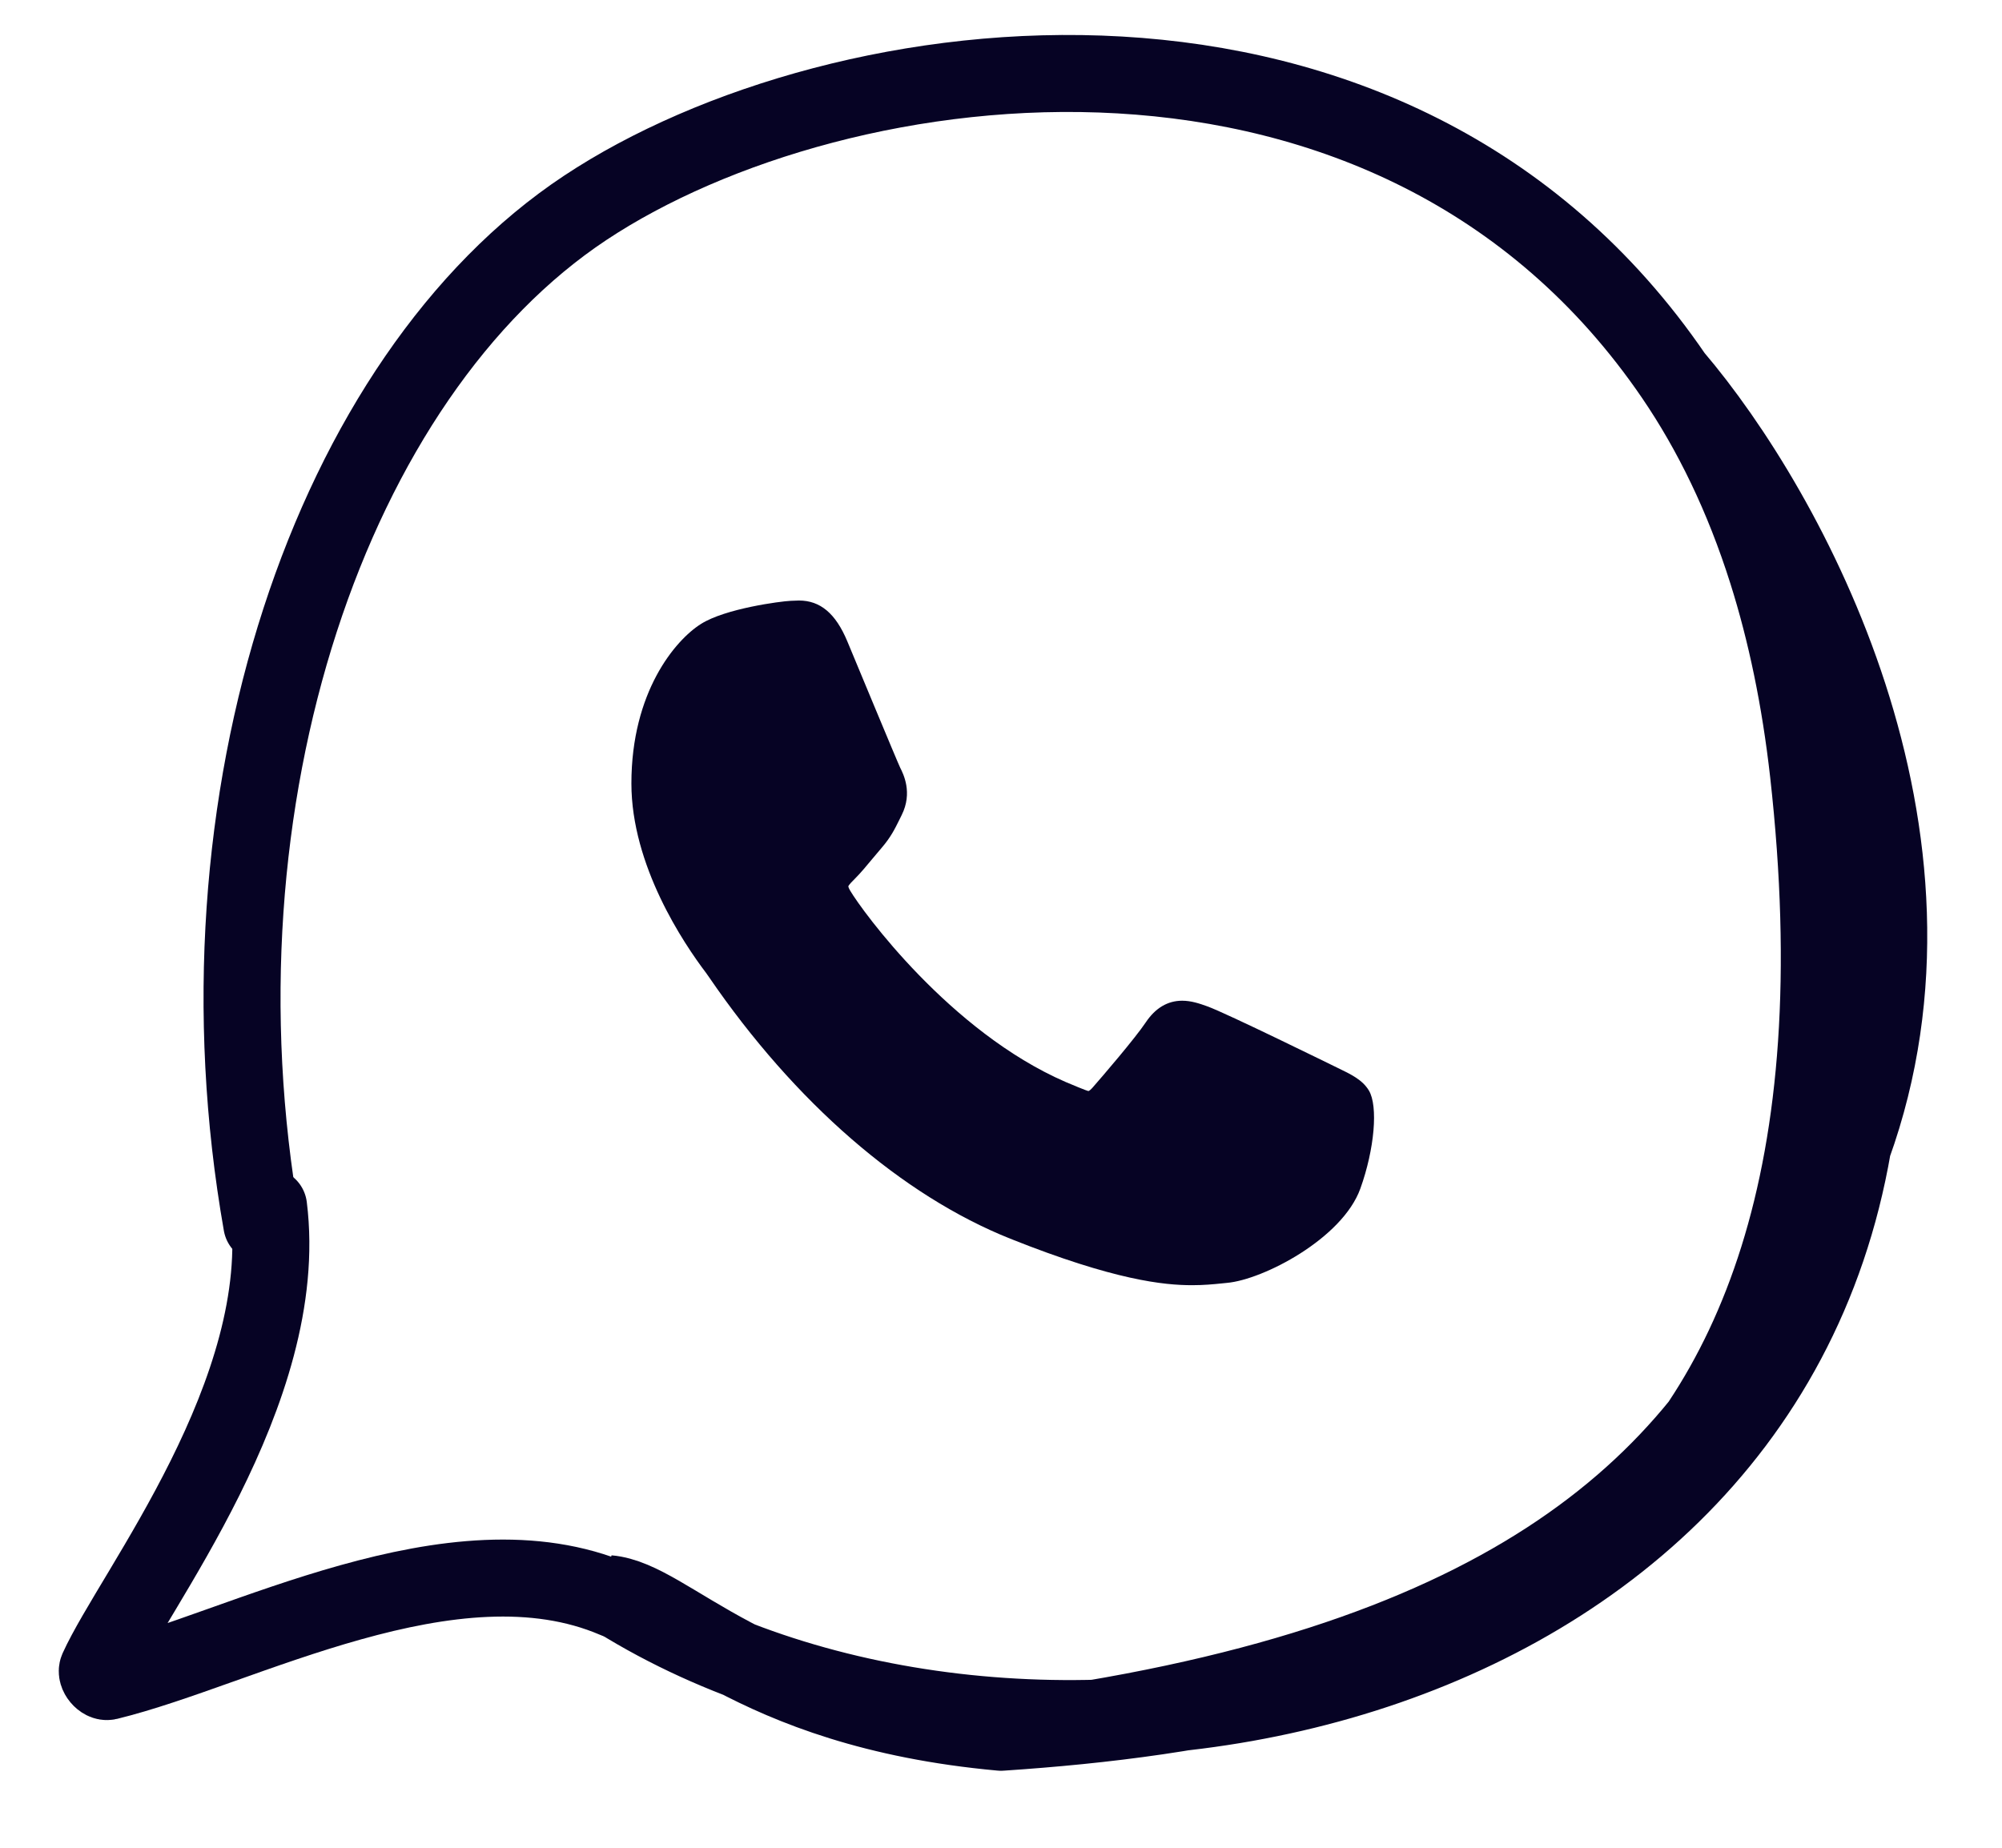
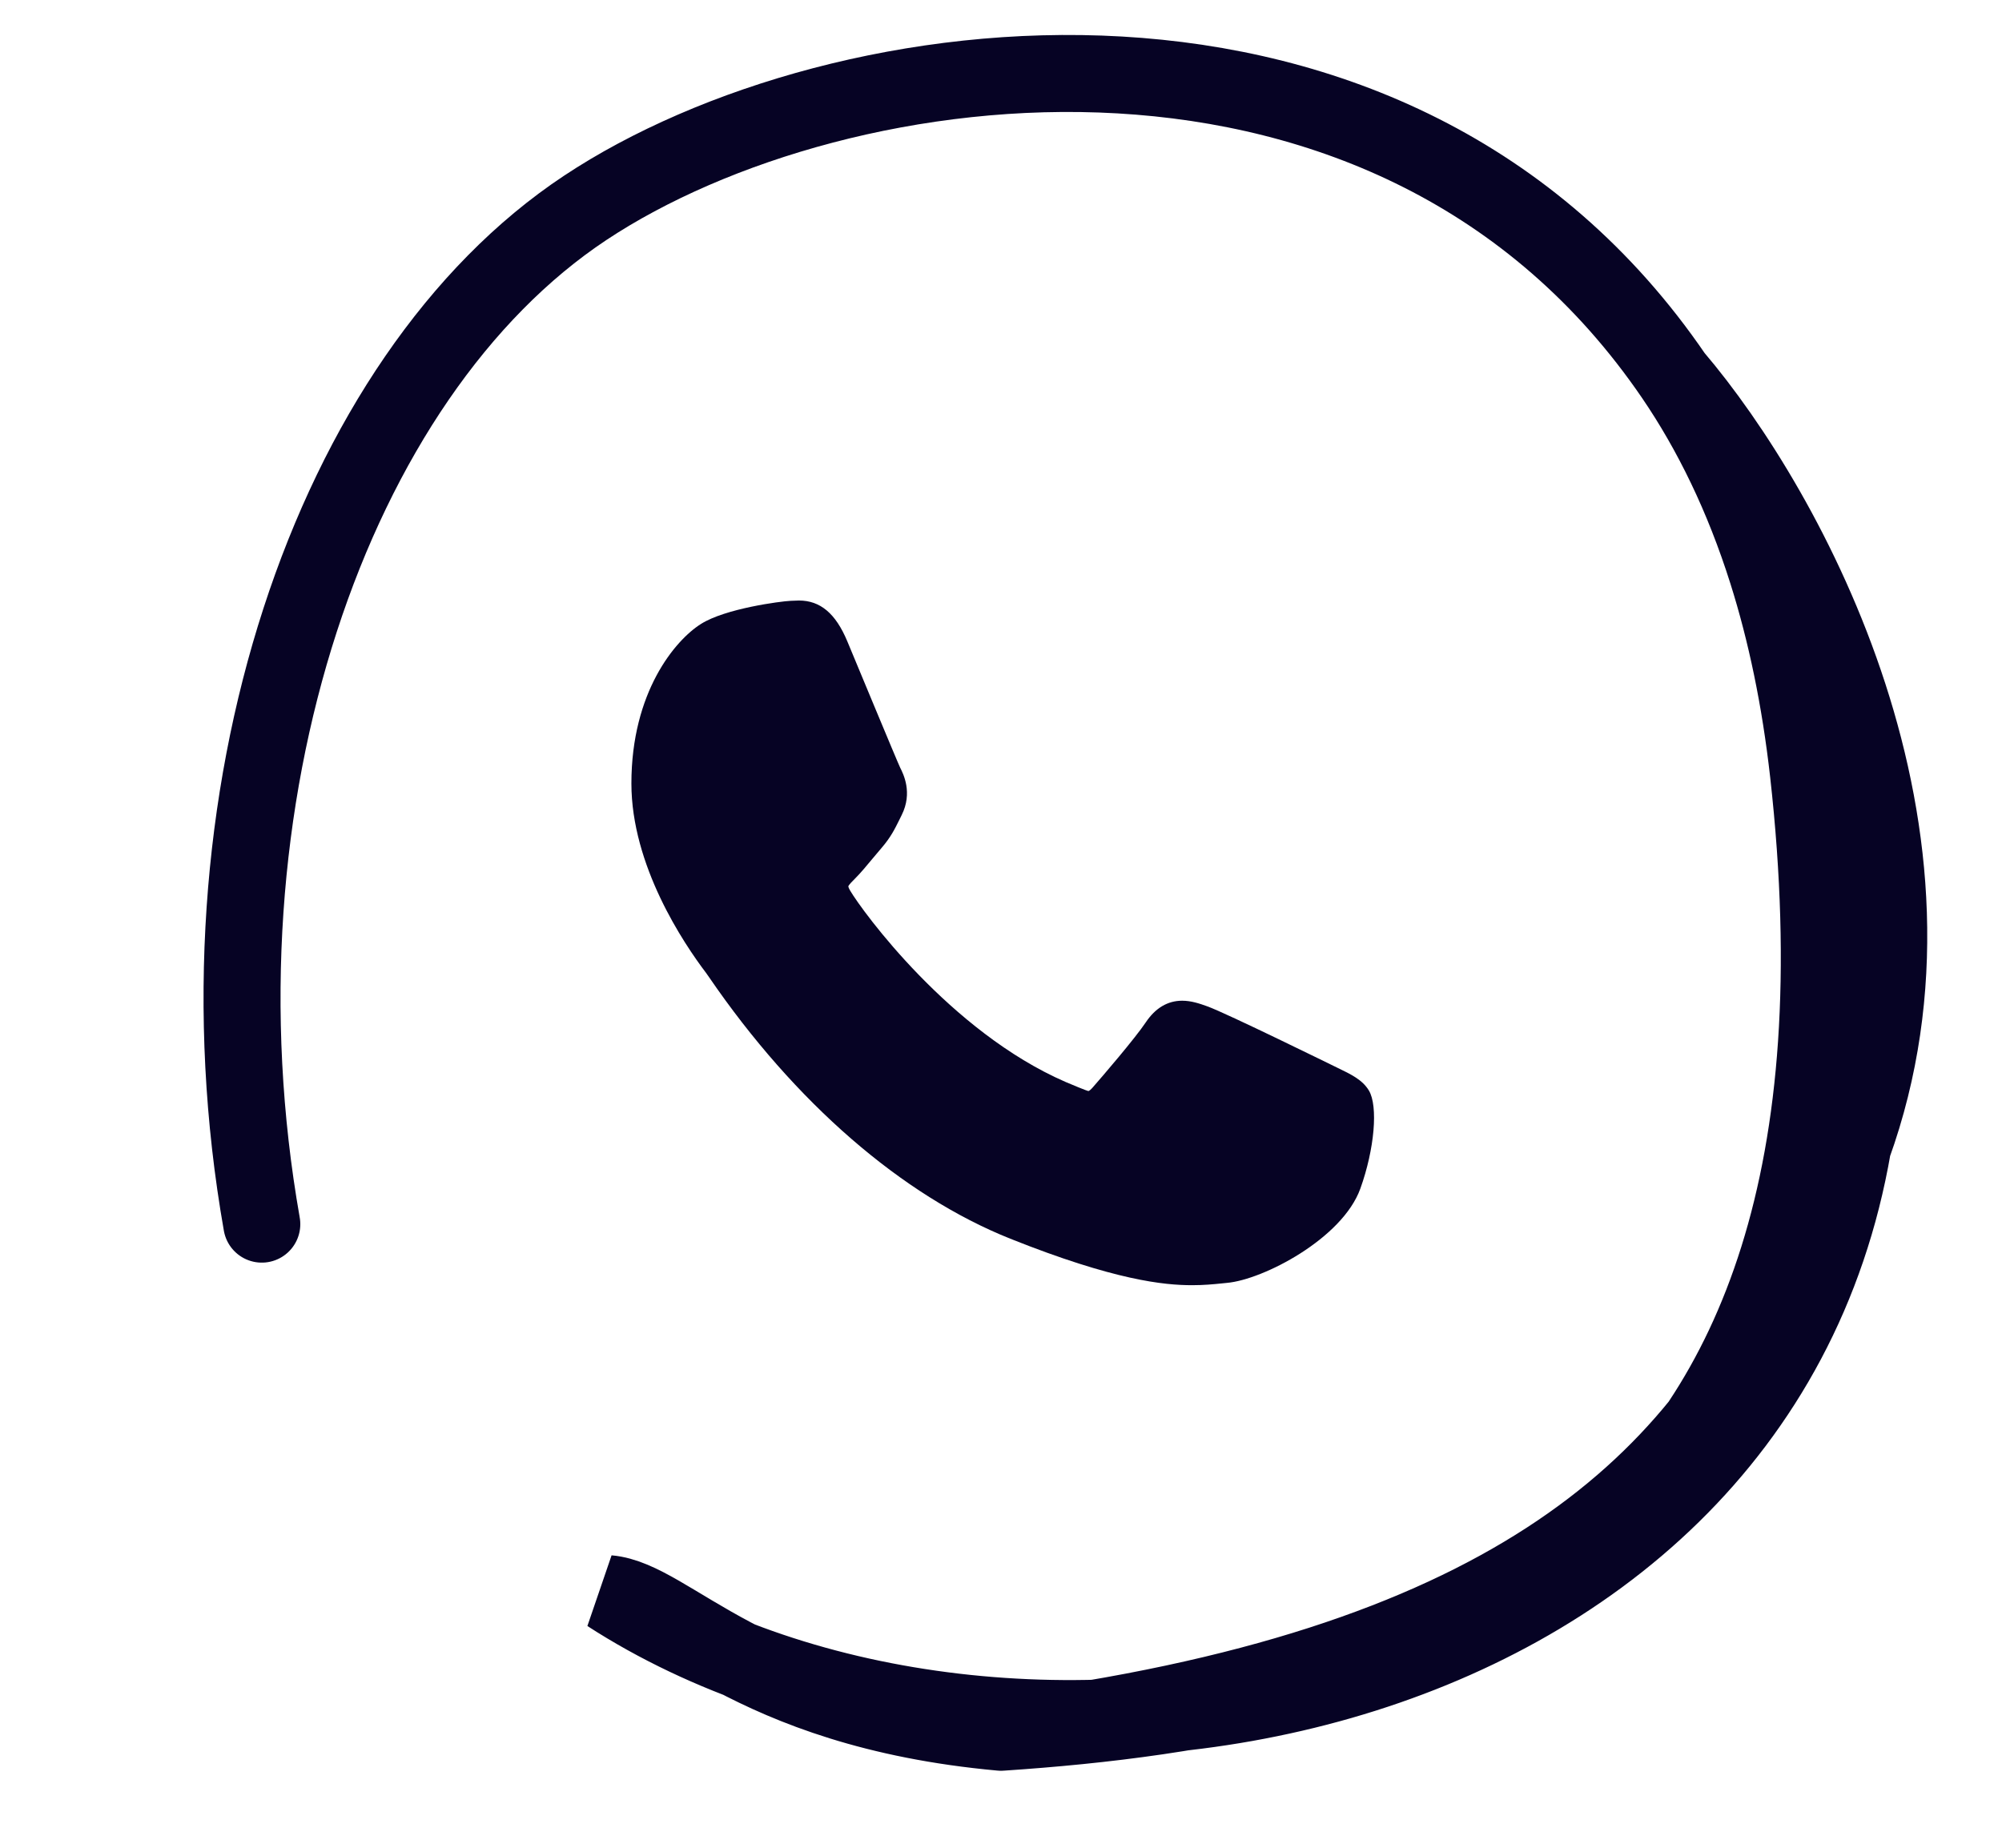
<svg xmlns="http://www.w3.org/2000/svg" width="26" height="24" viewBox="0 0 26 24" fill="none">
  <path d="M13 22.5C18.337 22.145 24.656 20.487 23.486 10.038C23.378 9.078 23.196 8.21 22.949 7.428M13 22.5C19.445 21.673 22.04 19.396 23.324 16.401M13 22.5C9.7 22.2 8.707 20.769 7.9 20.7C13 24 22.777 22.363 24.062 14.887M22.949 7.428C22.64 6.45 22.229 5.607 21.739 4.888M22.949 7.428C23.981 9.702 24.674 13.252 23.324 16.401M21.739 4.888C18.1 -0.444 10.9 0.511 7.6 2.7C4.3 4.888 2.428 10.386 3.4 15.9M21.739 4.888C23.238 6.648 25.519 10.849 24.062 14.887M23.324 16.401C23.636 15.903 23.879 15.396 24.062 14.887" stroke="#060324" stroke-linecap="round" />
  <path d="M17.365 13.867C17.327 13.849 15.928 13.16 15.679 13.071C15.577 13.034 15.469 12.998 15.353 12.998C15.164 12.998 15.005 13.093 14.881 13.278C14.742 13.486 14.318 13.98 14.188 14.128C14.17 14.148 14.147 14.171 14.133 14.171C14.121 14.171 13.904 14.082 13.838 14.053C12.337 13.401 11.197 11.833 11.041 11.568C11.018 11.53 11.018 11.513 11.017 11.513C11.023 11.493 11.073 11.442 11.1 11.416C11.176 11.341 11.258 11.241 11.338 11.145C11.376 11.099 11.414 11.054 11.451 11.011C11.567 10.876 11.619 10.771 11.679 10.65L11.71 10.587C11.856 10.296 11.731 10.051 11.691 9.972C11.658 9.906 11.067 8.48 11.004 8.33C10.853 7.968 10.653 7.8 10.376 7.8C10.35 7.8 10.376 7.8 10.268 7.804C10.136 7.81 9.42 7.904 9.104 8.104C8.768 8.315 8.2 8.99 8.2 10.176C8.2 11.244 8.878 12.252 9.169 12.636C9.176 12.645 9.189 12.665 9.209 12.693C10.323 14.32 11.712 15.526 13.12 16.089C14.475 16.63 15.117 16.693 15.482 16.693H15.482C15.635 16.693 15.758 16.681 15.866 16.67L15.935 16.663C16.403 16.622 17.433 16.089 17.667 15.438C17.851 14.926 17.9 14.366 17.777 14.163C17.693 14.025 17.548 13.955 17.365 13.867Z" fill="#060324" />
-   <path d="M7.988 20.774C5.888 19.874 3.127 21.42 1.403 21.84C1.332 21.857 1.239 21.745 1.269 21.679C1.727 20.668 3.788 18.074 3.488 15.674" stroke="#060324" stroke-linecap="round" />
</svg>